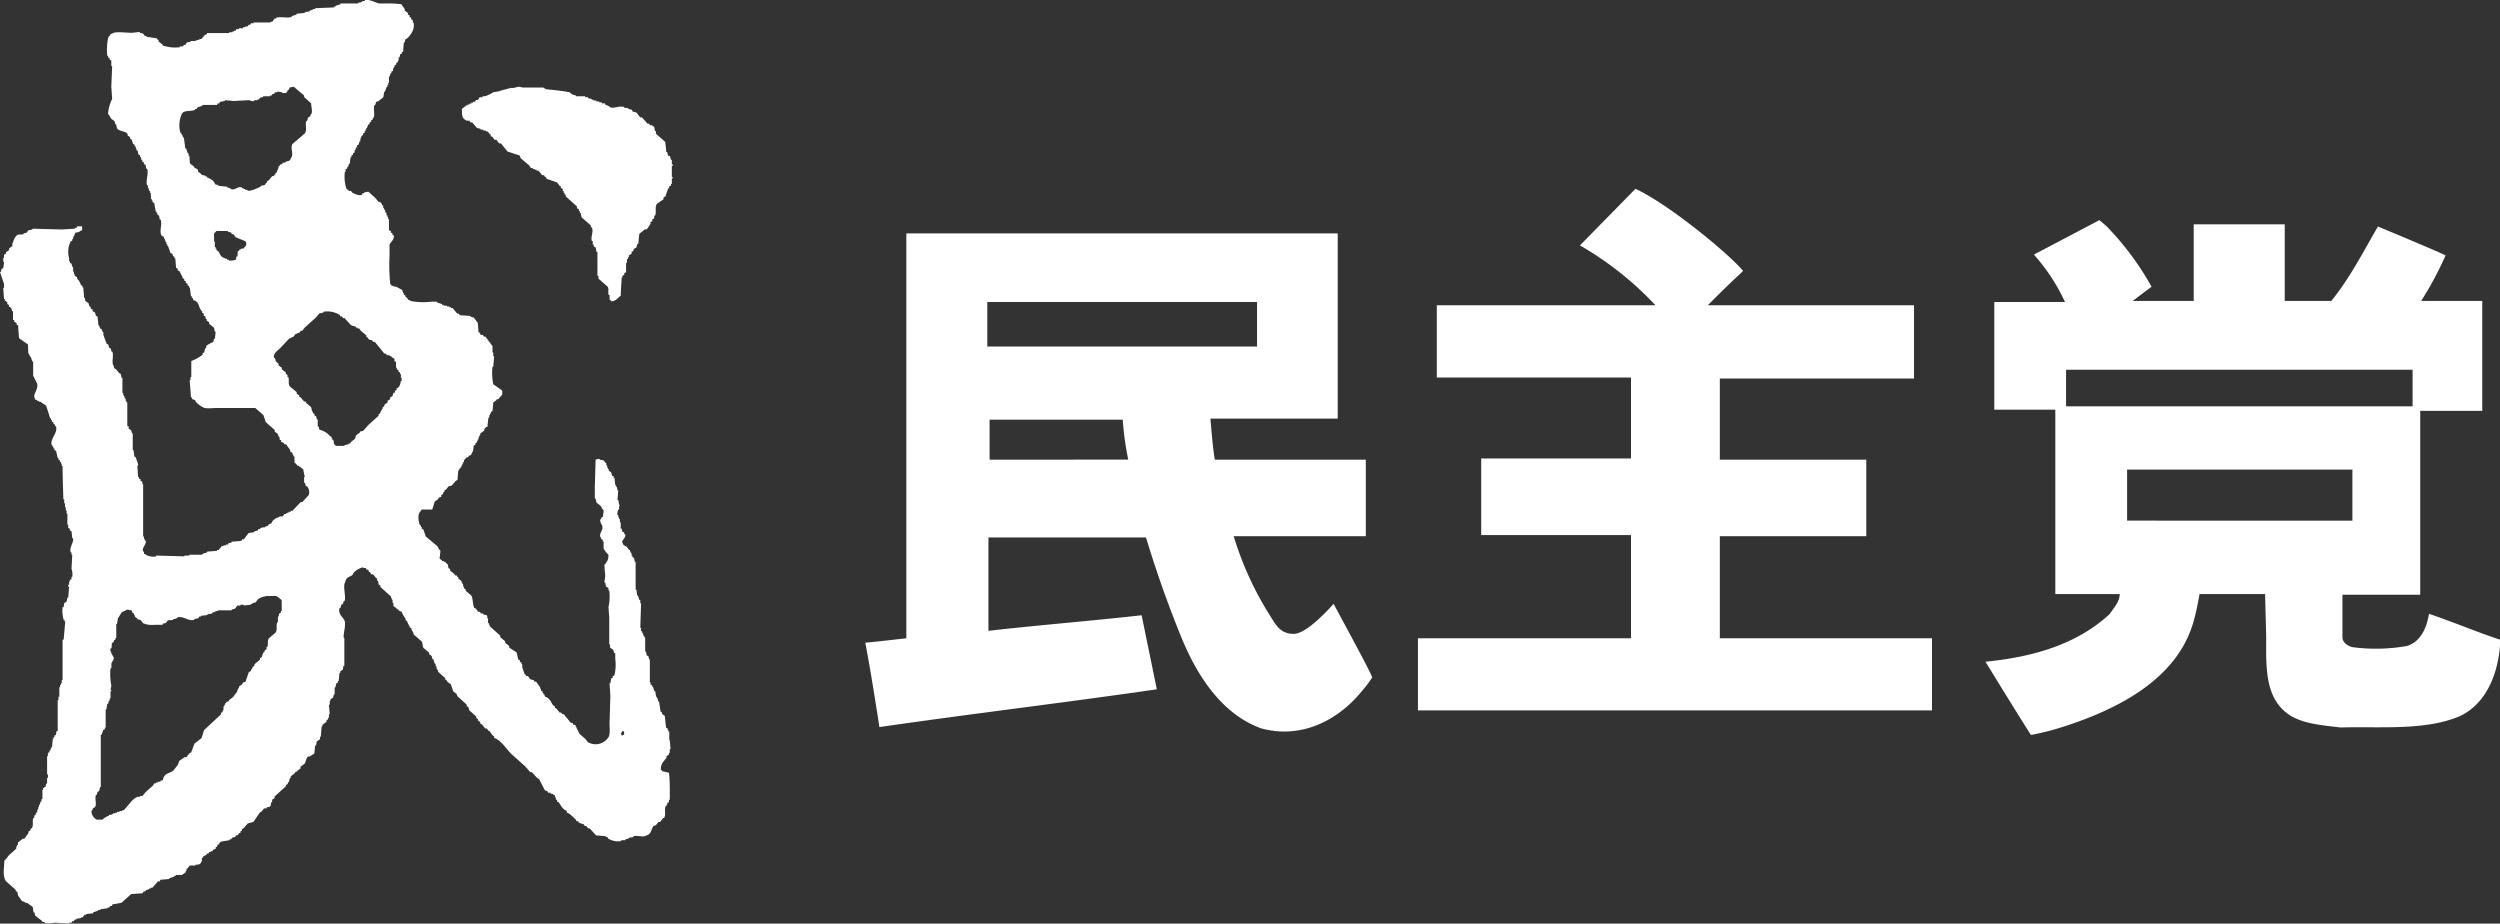
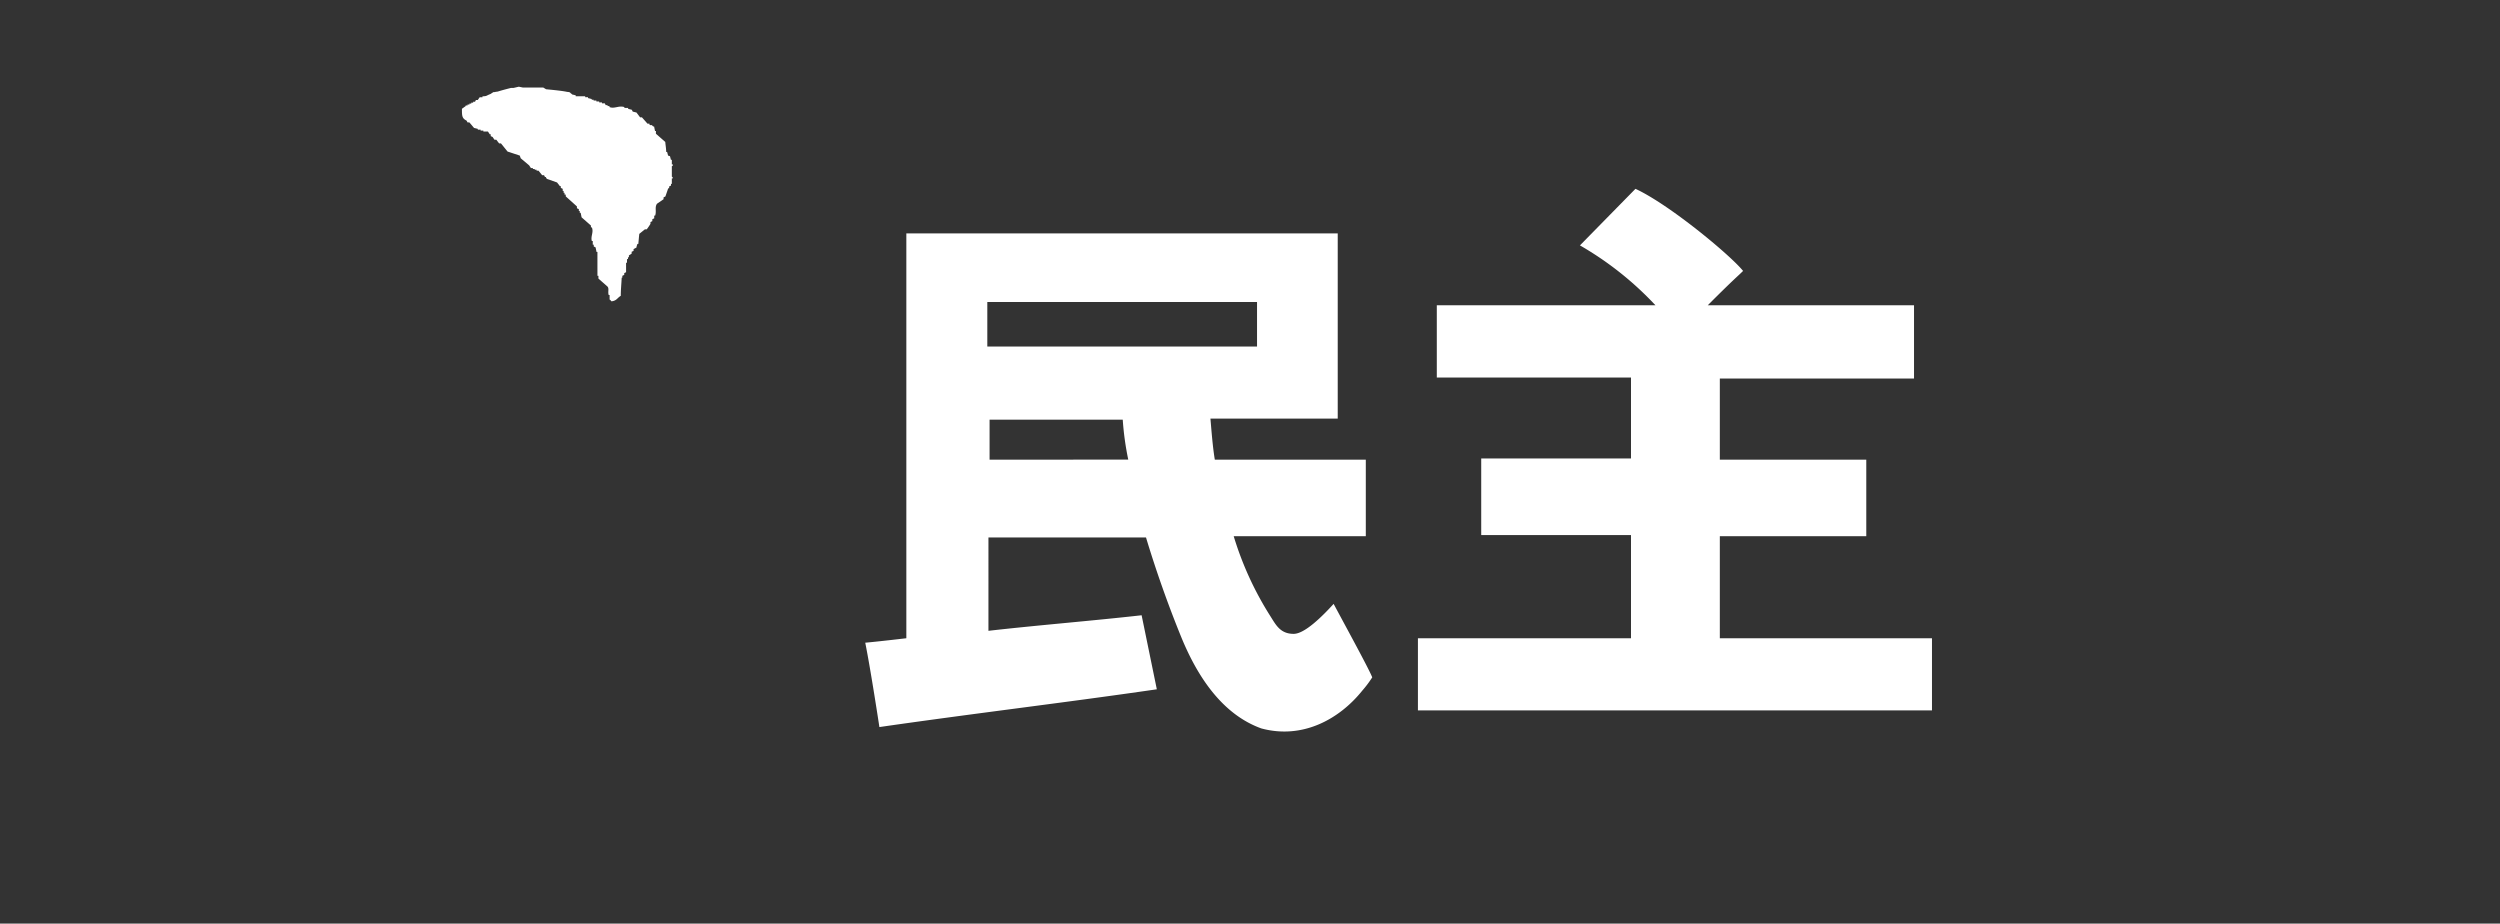
<svg xmlns="http://www.w3.org/2000/svg" viewBox="0 0 353.51 130.6">
  <rect x="0" y="0" width="353.51" height="130.6" fill="#333333" stroke="none" />
-   <path d="M88.25,103.91h-.11c-.14.12,0,0-.24.11v-.11c-.12-.13,0,0-.11-.23a.79.79,0,0,0,.23-.33l.23.11Zm-31.48-50h-.12a1.34,1.34,0,0,1-.34.9l-.23.11v.22l-.23.12v.22l-.23.11L55.5,56l-.34.23v.22l-.35.22v.23l-.46.33v.23l-.23.11v.23H54V58h-.12v.22h-.11v.23l-.23.11v.23l-1.38,1.23-.8.9-.46.11v.11l-.58.45-.11.45-.58.45-.11.22H49.3v.11l-.58.12v.11H47.46V63c-.4-.31-.15-.37-.35-.79H47V62h-.12v-.23l-.22-.11a2.82,2.82,0,0,0-1.5-.9l-.11-.45h-.12v-1h-.11l-.12-.44-.23-.12v-.22l-.23-.11v-.23h-.11L44,57.58,43.32,57l-.11-.22H43l-.46-.56-.23-.12V55.9l-.35-.22v-.23L41,54.66c-.31-.44-.06-.83-.23-1.34h-.12V53l-.23-.11v-.22l-.57-.45V52l-.46-.33v-.23L39,51.08l-.12-.45h-.11c-.22-.64.55-1.11.8-1.35l1.38-1.46h.23v-.11l.35-.11.22-.34L42.4,47l.12-.23h.23l.34-.45,1.61-1.45.46-.56.58-.12v-.11a3.35,3.35,0,0,1,2.29.45l.12.22h.23l.11.23h.23l.81.89c.28.27.43.17.8.34v.11h.23v.12h.23l.23.33.8.68v.22h.12l.23.34.46.11.12.22H53L54.35,50h.23l.12.23H55c.22.1.47.33.69.45s0,.25.12.45H56V52h.12v.23l.23.11v.22l.23.12v.22h.11v.56h.12ZM38,25.5l-.23.11v.23h-.12l-.23.33-.57.12v.11c-.29.14-1.42.68-1.84.56v-.11h-.34v-.12h-.23v-.11h-.23v-.11c-.65-.21-.93.46-1.61.22v-.11l-.46-.11V26.4l-1.27-.12v-.11l-.46-.11c-.16-.58-.65-.74-1.14-1v-.11h-.23v-.11l-.58-.12V24.6L28,24.27V24l-.23-.11v-.11h-.23l-.11-.23-.58-.44L26.78,22h-.12v-.33h-.11L26.32,21H26.2L26,19.44h-.11L25.74,19h-.11v-.22h-.12a3.89,3.89,0,0,1,.12-2.47c.24-.86,1.21-.46,1.95-.78V15.4h.23l.12-.22.69-.22v-.12h2.06l.12-.22H31l.11-.22.69-.12v-.11l1.27.11,2.07-.11c.25,0,.45.21.8.11v-.11h.46v-.11h.23l.11-.23.46-.11v-.11h1V13.5h.23l.11-.23h.23l.12-.22h.34v-.11l.69.11v.11c.75,0,.53,0,.81-.45h.11l.12-.33.57-.12L43,13.5v.22l1,.9c0,.58.24,1.05,0,1.57H43.9v.22l-.35.23-.11.45h-.12c-.22.6.16,1.23-.23,1.79l-1.72,1.46c-.39.6.24,1.5-.23,2-.15.51-.33.37-.8.56V23H40l-.11.23h-.23l-.12.22h-.11L39.3,24h-.11v.34l-.23.11v.22h-.12l-.11.23H38.5L38,25.5m-3.22,9.31h-.11l-.23.34h-.35v.11H33.9l-.11.22h-.12c-.15.22,0,.51-.11.79h-.12c-.07.19,0,.3-.11.45a2,2,0,0,1-1,.11v-.11h-.23V36.6c-.26-.11-.12.12-.34-.11-.58-.14-.63-.58-.92-1l-.23-.11v-.22h-.12v-.23h-.11v-.78h-.11V33a2.65,2.65,0,0,0,.34-.34h1.61v.11l.46.11.11.23H33l.35.45,1.38.56c.06.22,0,.09.11.22Zm5.06,51.6h-.12v.22l-.23.12-.11.44H39.3V88h-.11c-.18.59.08,1-.23,1.46l-.92.78c-.28.41-.07.77-.23,1.24h-.12v.33l-.23.12-.11.33h-.12l-.23.68-.23.11v.22l-.8.67v.23l-.23.11-.11.34h-.12v.22l-.34.23-.46,1.34-.35.11a2.4,2.4,0,0,0-.11.23l-.46.34v.22h-.12v.22h-.11v.23l-.58.78-.57.45-.12.23h-.23l-.11.22h-.12v.22h-.11v.23H31.6v.56h-.11v.23l-.23.11V101l-2.41,2.25c-.12.37-.23.74-.35,1.12l-1,.78c-.16.41-.31.82-.46,1.24l-.23.11-.46.56h-.23l-.81.56v.22h-.11v.23l-.69.9c-.7.49-1.27.3-1.49,1.34l-.35.11v.12H22.3v.11h-.23v.11h-.23l-.23.34-1,.89-.46.56h-.34v.12h-.35a2.51,2.51,0,0,0-.8.56l-1.15,1.34h-.23v.12H16.9v.11h-.35v.11h-.23V115H16v.12h-.23v.11H15.4v.11a2.74,2.74,0,0,0-.92.56h-.8c-.29-.11-.91-.76-.69-1.35h.11v-.22l.35-.22c.24-.44-.07-1.19.11-1.69h.12c0-.15.08-.3.11-.45l.24-.11.11-.56h.11v-7.4h.12l.23-.67.23-.12v-.22h.11v-2.58h.12c0-.26.08-.53.11-.79h.12l.11-.45h.12v-.33h.11v-1h.12c0-.2-.12-.23-.12-.23l.12-.56a7.9,7.9,0,0,1-.12-2.46h.12v-.68c.05-.16.38-.56.34-.78s-.59-.85-.46-1.35h.12c.09-.3,0-.55.11-.78l.23-.12v-.22l.23-.11v-.23h.12v-2h.11l.12-.78.57-.9c.3-.07.57-.29.81-.34l.57.12.12.33.22.12V87h.12v.22l.34.23v.11l.46.11.35.45a3.12,3.12,0,0,0,1.61.23H23V88.2l.46-.11.23-.33c.23-.15.51,0,.8-.12v-.11h.34v-.11h.23v-.11c.82-.28,1.59.59,2.42.33v-.11l.57-.11.12-.23h.23v-.11l.92-.11v-.11l.69-.11v-.12l.45-.11v-.11h.35V86.3h1.95v-.12l.46-.11.35-.45H34v-.11h.46v.11l1-.11V85.4h.23v-.11l.46-.12.34-.44a2.78,2.78,0,0,1,1.73-.45h.8c.33.1.53.4.81.56Zm54.8,18.28v-1.23h-.12v-.22h-.11V103l-.23-.11L94,101.22l-.35-.23c0-.11-.07-.22-.11-.33h-.12l-.23-1.46h-.11L93,98.75h-.11v-.23h-.12l-.11-.78h-.12l-.23-.67h-.11v-.23H92V96.5h-.11V93.25H91.8l-.11-.45-.23-.11-.12-.56h-.11v-2h-.12v-.22H91l-.12-.45h-.11v-.23h-.12v-.45h-.11l.11-3.47h-.11v-.45h-.12l-.23-.67h-.11L90,83.38h-.12V79.45h-.11l-.12-.56-.23-.11v-.22h-.11v-.34h-.12V78h-.11v-.23h-.12l-.34-.45c-.32-.22-.46-.12-.58-.56-.3-.3.55-.68.35-1.23h-.12V75.3L88,75.19c0-.15-.07-.3-.11-.45h-.12v-.89h-.11V73.4h-.12v-.23h-.11v-.33h-.12a1.42,1.42,0,0,1,.12-.79h.11v-.56h.12v-.11h-.12l-.11-.68h-.12l.12-1.34h-.12c0-.19-.07-.38-.11-.56h-.12v-.23H87l-.12-1h-.11v-.22l-.23-.11-.12-.45-.34-.23v-.22h-.12v-.22h-.11v-.34h-.12v-.34H85.6l-.23-.33L84.8,65v-.11a1.62,1.62,0,0,0-.58.11l-.11,3.93v1.57h.11l.12.56.57.45c.19.25.22.48.46.67l-.12.9-.23.11v.23h-.11c-.14.39.17.7.23.89.23.74-.48,1-.23,1.69H85v.22l.23.11v.23h.12v1a3.94,3.94,0,0,0,.69.89c0,.86-.19.8-.46,1.35h-.11c0,.52.07,1,.11,1.57,0,.29-.13.94-.11,1h.11l.11.56.35.23v.33h.11a7,7,0,0,1-.11,2.36l.11,1.46v3.81h.12v.45l.46.34.11.44H87v.79a6.4,6.4,0,0,1-.12,2.35l-.23.12v.22l-.23.11-.11.68h-.12l.12,1.79-.12,3.81c0,.71.14,1.77-.23,2.14a2.16,2.16,0,0,1-2.87.56l-.23-.34-1-.9v-.22h-.12v-.22h-.11V103h-.12v-.22h-.11v-.23l-.35-.11a2.4,2.4,0,0,0-.11-.23h-.23l-1-1.23h-.23l-.11-.22h-.23l-.46-.56-.23-.12v-.22l-.23-.11c-.34-.49-.49-1.06-1.15-1.24l-.11-.33h-.12V98h-.11v-.22l-.23-.11V97.4h-.12v-.22l-.57-.79h-.23l-.12-.22-.46-.11-.34-.45h-.23a2.4,2.4,0,0,1-.11-.23h-.12l-.35-1v-.45h-.11V93.7l-.23-.11v-.23l-.23-.11-.23-1L72,91.57v-.23l-.57-.44v-.23l-.69-.56v-.22l-1.5-1.35v-.22h-.11v-.23h-.12v-.67h-.11v-.34c-.09-.13-.42-.14-.58-.22v-.11H68l-.12-.23h-.23L67.22,86H67.1c-.3-.43-.18-1.38-.46-1.79l-.8-.68v-.22l-.23-.11v-.23h-.12V82.6h-.11v-.23h-.12v-.22l-.46-.34v-.22h-.11l-.12-.23h-.23c0-.07-.07-.15-.11-.22l-.58-.45v-.23l-.23-.11-.11-.56L63,79.57v-.12h-.23v-.11H62.5v-.11L62.16,79l.12-1.13c-.25-.18-.28-.42-.47-.67l-1.6-1.34-.35-1-.23-.12v-.22h-.11v-.23H59.4c-.22-.42-.39-1.53,0-1.9l.23-.34h1.49l.35-1.12.46-.34.11-.22.35-.11V70l.23-.11.11-.34h.12v-.22l.23-.11.34-.45.46-.11.58-.68.23-.11.11-1.35h.12v-.22l.23-.11V66h.11v-.22h.12v-.22h.11v-.23h.12V65h.11l.23-.33h.23l.12-.23.34-.11v-.22h.12v-.23h.11L67,63l.23-.12v-.22l.23-.11v-.23h.11v-.22h.11v-.34h.12v-.22h.11v-.23l.58-.45v-.22l.23-.22.23-.12c0-.41.08-.82.11-1.23h.12V58.7h.11v-.22h.12v-.23l.23-.11.11-1.23.46-.34v-.11h.23l.58-.67v-.56l-1.27-.9a8,8,0,0,1-.11-2.47h.11l.12-1.46h-.12v-.56h-.11v-.9l-1-1.34h-.23l-.11-.23H68L67.79,47h-.12l-.11-1.35L67,44.91l-.46-.12v-.11L65,44.57l-.11-.22h-.23L64,43.56h-.23v-.11h-.23v-.12h-.35v-.11h-.46v-.11H62.5V43l-.69-.23v-.11H61a9.45,9.45,0,0,1-3-.11v-.11h-.23L57.45,42h-.12v-.22l-.23-.12v-.22H57L56.87,41,56,40.53h-.35v-.11h-.23c-.05,0-.09-.16-.23-.23a25.2,25.2,0,0,1-.11-4V34.59c.11-.32.78-.77.57-1.35H55.5V33l-.23-.12v-.22L55,32.57V31h-.12v-.34h-.11v-.22h-.12V30.1h-.11l-.12-.45h-.11v-.22h-.12v-.34L54,29v-.23h-.11l-.12-.22h-.23L53.08,28l-1-.9-.58.11v.12h-.23l-.11.22c-.44.19-1.19-.22-1.38-.34L49.64,27h-.35v-.11L49,26.73a5.49,5.49,0,0,1-.23-2.46h.11v-.34l.23-.11v-.23h.12l.11-.44h.12l.11-.9h.12V22l.23-.11v-.22l.23-.12v-.33h.11V21h.12v-.22h.11v-.23l.23-.11.11-.45h.12v-.33H51v-.23h.11v-.22l.23-.11v-.23l.23-.11v-.22h.11v-.23h.12V18.1h.11v-.23h.12v-.22l.23-.11v-.23l.23-.11V17l.23-.12v-.22h.11c.22-.48-.08-1.28.12-1.8h.11l.12-.44.34-.12.69-.56.12-.78h.11l.23-.68h.12V12h.11V11.7H55v-.89h.11l.12-.45h.11v-.23l.23-.11V9.68h.11V9.46h.12V9.23l.23-.11V8.9l.23-.11V8.56h.11V8.11h.12l.11-.45.23-.11V7.33H57L57.1,6h.12l.11-.45.23-.11a3.22,3.22,0,0,0,.81-1.12,1.83,1.83,0,0,0,.11-1.12h-.11V2.84l-.23-.11V2.51l-.23-.12V2.17l-.23-.11V1.83l-.46-.33V1.27c-.13-.21-.33-.45-.46-.67A14.69,14.69,0,0,0,54.58.49h-1C53.16.38,52.17-.14,51.59,0V.15h-.35V.26H51V.37h-.35V.49H48.14V.6l-.69.22V.93h-.23v.12l-2.64.11v.11h-.35v.11l-.45.12v.11l-.69.11v.11l-1.15.11v.12l-.69.22v.11c-.56.22-1.66-.08-2.19.12v.11h-.22l-.35.45h-.23v.11H35.85v.11H35.5l-.11.22h-.23L35,3.74H34.7v.11h-.35V4h-.57v.12h-.35l-.11.22h-.23v.11h-.23v.11H32.4v.12H29.3l-.12.22H29l-.46.56-1,.34h-.58v.11L26.43,6l-.23.34H26l-.12.22h-.46v.12A5.54,5.54,0,0,1,23,6.43V6.32l-.58-.45V5.65l-.22-.12V5.42l-1.5-.22V5.08h-.23l-.23-.33-.46-.11V4.52l-1.15.12c-.87,0-2.36-.24-2.75.11-.47.12-.14,0-.35.33H15.4l-.12.34a8.21,8.21,0,0,0-.11,2.47h.11v.22l.23.12v.22l.23.11v.79h.12l-.12,2.91L15.86,14a5.26,5.26,0,0,0-.58,2.13c.24.19.27.42.46.67l.46.34.11.45h.12l.11.56c.3.43,1.19.38,1.5.78v.23l.34.22v.22l.23.12.23.67H19v.22h.11l.23.68h.12l.11.56.23.11v.22h.12v.23H20v.22h.12v.23l.23.11v.23l.23.11.11.56h.12c.25.76-.25,1.65,0,2.35h.11v.34H21c0,.15.07.3.11.45h.12v.34h.11v.78h.12v.22h.11v.23l.23.11.23,1.23h.12v.23h.11v.22l.23.12.11.56h.12c.24.7-.21,1.66.11,2.24l.35.22v.23h.11l.12.45h.11v.33h.12v.23h.11l.35,1,.34.22v.23l.23.11v.22h.12l.11,1.35.23.11v.22l.35.23v.22h.11v.23h.12v.22h.11v.23l.23.11v.22l.23.12V40l.23.11v.23l.23.11v.22h.11L27,41.88h.12v.22h.11l.12.34c.74.19.71.76,1,1.34h.11V44h.12v.22l.23.12v.33H29l.12.45h.11v.22l.35.23v.22l.69.56.11.56h.12l-.12,1h-.11l-.12.45a4.53,4.53,0,0,0-1,.56v.34H29l-.11.56-.23.11v.23a6.67,6.67,0,0,1-1.61.89v2.25h-.12v.45h-.11L27,56.12c.14.12.12.23.23.34l.34.11.12.23a3,3,0,0,0,1,.78c.31.26,1.43.11,2,.11h5.4l1.15,1,.34,1,1.27,1.12v.23l.45.33v.23h.12v.22h.12v.34l.22.11v.23l.35.11.11.22h.23l.58.79v.22l.34.23v.22h.12v.23h.11c.14.36-.07.73.12,1h.11l.23.34h.23V66h.23v.12l.35.22c.07.37.15.75.23,1.12H43v.79h.12l.11.45.23.11A1.32,1.32,0,0,1,43.66,70l-.92,1h-.23l-1.15,1.23h-.23v.12H40.9v.11h-.23v.11h-.23v.11h-.23a4,4,0,0,1-.23.34h-.34c-.54.22-1.09.42-1.26,1a.94.94,0,0,0-.46.22v.12h-.23v.11h-.23v.11H37v.11h-.23v.12h-.23l-.12.22-.46.11v.11l-.8.12-.69.89h-.23l-.12.23-1.37.11v.11l-.47.11V77h-.34v.11H31.6v.11h-.23l-.46.56h-.23v.11L29.3,78v.11l-.69.22v.11H26.77v.12h-.69v.11l-4-.11v.11a2,2,0,0,1-1.61-.34h-.11V78h-.12c-.21-.65.53-1,.35-1.57h-.12V76.2h-.11v-.33h-.12V68.46h-.11v-.34L19.88,68v-.22l-.23-.11v-.23h-.12l-.11-1.57s.15,0,.11-.22l-.34-1L19,64.54l-.12-.9h-.11V61.28h-.12c0-.15-.07-.3-.11-.45l-.35-.22v-.34H18V56.91h-.12v-.23h-.11v-.33h-.12l-.11-.45h-.12v-.34h-.11V53.43h-.12l-.11-.56-.23-.11-.46-.56-.23-.12-.11-.44H16c-.21-.52.09-1.37-.11-1.91h-.12l-.11-.45-.23-.11-.12-.45-.23-.11-.46-1.24V47h-.11v-.23h-.12v-.22l-.23-.11L14,46H13.9c0-.41-.07-.83-.11-1.24l-.23-.11-.12-.45L13.1,44v-.23l-.23-.11-.12-.34h-.11l-.12-.44-.46-.34L12,42.1h-.12c0-.48-.07-1-.11-1.46h-.11v-.22l-.24-.11v-.23h-.11v-.22h-.12v-.23H11v-.22h-.11v-.23L10.57,39v-.22h-.12V38.4h-.11v-.67h-.12l-.11-.45-.23-.11v-.23H9.77v-.45A3.21,3.21,0,0,1,10,34.14l.22-.11V33.8h.12v-.34h.11c.1-.19.08-.44.24-.56l.57-.11v-.11l.35-.11V32h-.69l-.12.23h-.23v.11l-1.84.11-4.14-.11v.11L4,32.57l-.23.33L3.33,33v.11c-.45.16-.7-.09-1,.22s-.37.62-.58,1.12v.34l-.46.34v.22l-.46.34v.22L.57,36v.45H.46v.56H.57c0,.3-.07.6-.11.9l-.23.11-.12.45H0l.57,1.68v.56H.46l.11,1.58H.69v.22l.34.22V43l.23.11v.22l.35.23c0,.15.07.3.11.45h.12v1.23H2v.23l.35.22v.22l.23.12c0,.6.07,1.19.11,1.79l1.27.9L4,50h.12v.23h.11v.22h.12l.22.67h.12v2l.57,1.13c.18.84-.68,1.6-.34,2v.22l.34.11v.11h.23v.12h.23l.81.56.57,1.79h.12v.23h.11v.22l.23.11v.23l.23.11v.22h.12c.34.89-.9,1.8-.58,2.7h.12v.22h.11v.22H7.7v.23l.23.11.23,1h.11V65l.23.12v.22h.12v.22h.11v.34h.12c0,1.57.07,3.14.11,4.71h.12v.56h.11v.56h.12v.45h.11v.45h.11v1.57h.12v.45l.23.11V75l.23.11.11,1h.12c.1.61-.57,1.31-.34,2h.11v.33h.11l-.11,2a2.33,2.33,0,0,1,.11,1.13h-.11v.33L9.88,82v.23H9.77v.45H9.65a.28.28,0,0,0,.12.33L9.65,84.5H9.53l-.11.56-.34.23L9,85.85H8.85A4.73,4.73,0,0,0,9,87.64h.12v.23h.11c-.08.86-.15,1.72-.23,2.58H8.85v5.72H8.73v.45H8.62v.22H8.5v.34H8.39v1.34H8.27V99H8.16v4.38H8l-.11.56L7.7,104v.22H7.58v.23H7.47l-.12,1.23H7.24l-.12.45H7v.23l-.23.11v.45H6.66v2.58h.12V110H6.66v.79H6.55l-.12.45-.34.22v.23H6V113H5.86v.34H5.74l-.11.45H5.51v.34H5.4v.33H5.28v.34H5.17V115H5.05v.23l-.22.11v.34H4.71c-.19.54.09,1-.23,1.45H4.37l-.12.34-.23.11v.23l-.57.78H3.22l-.69.56v.34H2.41v.22H2.3V120l-1,.9c-.24.24-.39.59-.69.78,0,1-.29,2.15.23,2.92l1.38,1.23V126l.23.11.12.56.57.78h.23v.12h.23v.11h.23l.8.56.12.78h.12l.11.45,1,.79v.11H6.2c.37.33,1,.11,1.73.11l1.84.11v-.11h.34l.11-.22h.23l.12-.23h.23v-.11l.69-.11v-.11h.23l.23-.34h.23v-.11l1-.11V129l.69-.22v-.11h.35v-.11l1-.12v-.11h.23l.12-.22h.23l.11-.23,1.26-.22,1.38-1.24,1.61-.11.12-.22.34-.11v-.12h.23v-.11h.23v-.11h.23v-.11h.23l.8-.9h.23l.12-.23,1.26-.11v-.11l.69-.22v-.12h.23v-.11h.92v-.11c.29-.07.19-.05.35-.22h.11v-.23h.12v-.33h.11l.34-.45h.81v-.12c.68,0,.72-.11.92-.56v-.33c.06-.13.15,0,.23-.34a1,1,0,0,0,.46-.22v-.12h.23l.11-.22h.23v-.11h.23l.12-.23.34-.11v-.22l.23-.12v-.22h.12l.34-.45,1.27-.22v-.12h.23l.11-.22.46-.11.11-.23h.23l.24-.33H34v-.23l.23-.11v-.22l.23-.12.57-.67.81-.22.92-1.35.23-.11.34-.45h.35v-.11c.19-.1.45-.07.57-.23l.12-.56h.11v-.33l.35-.23v-.22l1.6-1.46V111l.23-.11.12-.33h.11v-.34H41V110h.11v-.22l.58-.45.11-.22h.23V109l.46-.34v-.23l.58-.44c.15-.22.27-.87.46-1h.23c.09-.06.64-.39.69-.45l.11-1.12h.12l.11-.56.46-.34v-.34h.11l.12-1.46h.11v-.22l.58-.45v-.22l.23-.12v-.22h.11V101h.12l-.12-1.35h.12v-.56h.11v-.22l.35-.22.11-.45h.12v-1h.11l.12-.56.23-.12v-.22h.11L48,95.16h.11v-.23l.35-.22.11-.56h.12V90.22H48.6v-.33c0-.5.33-1.55.12-2.13-.16-.42-1-1-.69-1.8h.11l.12-.45.23-.11L48.6,85h.12c.25-.67-.3-2.22.11-2.69.09-.73.58-.69,1-1L50,81a2.57,2.57,0,0,1,1.38-.79v.11h.34l.12.23h.23l.11.33h.12a4,4,0,0,0,.23.34h.23l.46.56h.11v.34h.12l.11.56.23.11V83l1.5,1.35v.22h.11v.23h.11v.45h.12v.45l.46.33v.11h.23v.12a.94.94,0,0,0,.46.22,4.13,4.13,0,0,0,.57,1v.23l.23.11v.22h.12v.23h.11v.22h.12v.22l.23.12v.22h.11v.23h.12l.11.44,1.15,1c.11.2.1.7.23.9l.81.67v.23l.34.22.11.45h.12l.23.67h.11v.34h.12v.34h.11v.22h.12v.23l1,.89v.23h.12l.23.33.46.34.34,1,.46.34.12.33L66,99.64v.23l.23.11.12.45,1,.9v.22l.23.11v.23l.34.22v.23l.24.11.45.56h.23a4,4,0,0,1,.23.34h.12c.28.29.29.55.69.78v.23c.92.23,1.78,1.62,2.41,2.24l2,1.79.69.79h.23l.69.78.35.23.8,1.57.35.11.11.23h.35v.11c.41.18.11-.15.46.22h.11l.23.68h.11v.22l.23.11c.39.56.49.93,1.15,1.24v.22c.41.11,1,.73,1.27,1l.11.22h.23l.12.23.69.22.11.23h.23l.23.33h.23l.92,1,1.38.11v.12h.23c0,.07.07.15.11.22a2.57,2.57,0,0,0,1.84.34v-.11h.58v-.12l.46-.11v-.11l.68-.11v-.12c.56-.16,1.47.22,1.84-.11.72-.18.65-.87,1-1.34l.34-.11.35-.45h.23l.46-.57h.11c.31-.45,0-1.16.23-1.68h.12v-.22h.11v-.23l.23-.11v-.33h.12v-.9c0-1,0-2.09-.12-2.92l-.92-.22s-.1-.16-.23-.23c0-.9.44-1.15.81-1.68v-.22l.34-.23v-.22h.12v-.56h.11l-.11-1.24" style="fill:#fff;fill-rule:evenodd" />
-   <path d="M95,24.92V23.5s.17,0,.14-.25H95V22.6h-.13l-.13-.51L94.47,22l-.14-.52H94.2c0-.47-.09-.94-.13-1.41l-1.32-1.16v-.39h-.13l-.13-.64h-.14c-.38-.43-.08,0-.52-.26v-.13h-.27l-.79-.9h-.26L90,15.91l-.53-.13-.13-.26-.52-.13v-.13h-.53v-.12c-.83-.25-1.38.28-2.11,0V15h-.27v-.13h-.26l-.13-.26h-.4v-.13h-.39v-.13h-.4v-.13h-.39v-.12h-.27V14l-.52-.13v-.13h-.4v-.13H81.41v-.13l-.53-.13c0-.08-.19-.14-.23-.22S80.4,13,80.22,13c-.69-.16-2.1-.29-3-.38l-.4-.24H75.43l-.31,0c-.39,0-.78,0-1.17,0l-.59-.12-.73.17-.36,0c-.8.2-1.42.37-1.89.52a4.87,4.87,0,0,0-.49.08h-.13l-.4.26c-.36.14-.51.23-.61.27s-.39.06-.53.06v.13h-.39l-.27.39H67.3l-.13.25h-.26v.13h-.27v.13h-.26v.13h-.27v.13h-.26V15l-.53.38c0,1,0,1.35.66,1.68h.4l.13.25h.26c.23.26.44.52.66.78l.53.13v.12h.4v.13h.39v.13H69c.08.13.17.26.26.39h.13v.26l.27.12c.08.13.17.26.26.39h.26l.4.52h.26l.93,1.15L73.5,22l.13.38,1.19,1,.26.39h.27v.13h.26V24h.26v.13h.27l.52.64h.27l.13.26h.13c0,.08.09.17.13.26l1.45.51.4.52h.13v.25l.27.13V27h.13v.26h.13v.26H80v.25l1.58,1.42v.26l.27.12v.26h.13v.26h.13l.13.64,1.32,1.16v.26h.13c.29.7-.2,1.26,0,1.93h.13v.52h.14v.25l.26.13.13.64h.13V39h.14v.39l1.31,1.16c.21.31,0,.72.14,1.16h.13v.64a1,1,0,0,1,.26.26c.75-.08.82-.49,1.32-.78,0-.85.09-1.71.13-2.57H88V39l.27-.13v-.25l.26-.13V37.15h.13v-.52h.14v-.25h.13v-.26l.39-.26V35.6l.27-.12v-.26L90,35c0-.17.09-.34.13-.51h.13c.05-.48.09-1,.14-1.42l.79-.64h.26a8.15,8.15,0,0,0,.53-.78v-.25l.26-.13V31l.27-.13v-.38h.13c.22-.65-.09-1.16.26-1.68l.93-.64v-.26l.26-.13.4-1.16h.13v-.25l.26-.13V26H95v-.77h.14c0-.22-.13-.23-.14-.26" style="fill:#fff;fill-rule:evenodd" />
+   <path d="M95,24.92V23.5s.17,0,.14-.25H95V22.6h-.13l-.13-.51L94.47,22l-.14-.52H94.2c0-.47-.09-.94-.13-1.41l-1.32-1.16v-.39h-.13l-.13-.64h-.14c-.38-.43-.08,0-.52-.26v-.13h-.27l-.79-.9h-.26L90,15.91l-.53-.13-.13-.26-.52-.13v-.13h-.53v-.12c-.83-.25-1.38.28-2.11,0V15h-.27v-.13h-.26l-.13-.26h-.4v-.13h-.39v-.13h-.4v-.13h-.39v-.12h-.27V14l-.52-.13v-.13h-.4v-.13H81.41v-.13l-.53-.13c0-.08-.19-.14-.23-.22S80.4,13,80.22,13c-.69-.16-2.1-.29-3-.38l-.4-.24H75.43l-.31,0c-.39,0-.78,0-1.17,0l-.59-.12-.73.17-.36,0c-.8.2-1.42.37-1.89.52a4.87,4.87,0,0,0-.49.08h-.13l-.4.26c-.36.14-.51.23-.61.27s-.39.06-.53.06v.13h-.39l-.27.39H67.3l-.13.25h-.26v.13h-.27v.13h-.26v.13h-.27v.13h-.26V15l-.53.38c0,1,0,1.35.66,1.68l.13.25h.26c.23.26.44.52.66.78l.53.13v.12h.4v.13h.39v.13H69c.08.13.17.26.26.39h.13v.26l.27.12c.08.13.17.26.26.39h.26l.4.52h.26l.93,1.15L73.5,22l.13.38,1.19,1,.26.39h.27v.13h.26V24h.26v.13h.27l.52.64h.27l.13.26h.13c0,.08.09.17.13.26l1.45.51.4.52h.13v.25l.27.13V27h.13v.26h.13v.26H80v.25l1.58,1.42v.26l.27.12v.26h.13v.26h.13l.13.64,1.32,1.16v.26h.13c.29.7-.2,1.26,0,1.93h.13v.52h.14v.25l.26.13.13.64h.13V39h.14v.39l1.31,1.16c.21.31,0,.72.14,1.16h.13v.64a1,1,0,0,1,.26.26c.75-.08.82-.49,1.32-.78,0-.85.09-1.71.13-2.57H88V39l.27-.13v-.25l.26-.13V37.15h.13v-.52h.14v-.25h.13v-.26l.39-.26V35.6l.27-.12v-.26L90,35c0-.17.09-.34.13-.51h.13c.05-.48.09-1,.14-1.42l.79-.64h.26a8.15,8.15,0,0,0,.53-.78v-.25l.26-.13V31l.27-.13v-.38h.13c.22-.65-.09-1.16.26-1.68l.93-.64v-.26l.26-.13.4-1.16h.13v-.25l.26-.13V26H95v-.77h.14c0-.22-.13-.23-.14-.26" style="fill:#fff;fill-rule:evenodd" />
  <path d="M270.65,43.17V53.53H243.19V65H263.9V75.82H243.19V90.25h30v10.2H200.5V90.25h30.13V75.66H209.45V64.83h21.18V53.38H203.17V43.17h30.92a46,46,0,0,0-10.68-8.47l7.85-8C236,28.89,244.6,36,246.48,38.31c-.78.78-1.25,1.1-5,4.86Z" style="fill:#fff" />
  <path d="M188.58,85.39c-1.57,1.73-4.08,4.24-5.65,4.24-1.89,0-2.51-1.26-3.3-2.51a45.82,45.82,0,0,1-5.18-11.3h18.68V65H171.78c-.31-1.89-.47-4.08-.62-5.81h18V33h-61V90.25s-4.08.48-5.81.63c.79,3.93,2,11.93,2,11.93,13-1.88,26.21-3.45,39.23-5.34L161.43,87c-6.91.78-14.76,1.41-21.66,2.2V76h22.28c1.42,4.71,3.14,9.58,5,14.13,2.19,5.33,5.65,10.83,11.3,12.87,5.8,1.57,11-1.26,14.28-5.34a15.35,15.35,0,0,0,1.41-1.88C193.6,94.65,190.77,89.47,188.58,85.39ZM139.93,65V59.34h18.83a41.14,41.14,0,0,0,.78,5.65Zm-.32-16V42.7h38.14V49Z" style="fill:#fff" />
-   <path d="M343.47,86.8h0c-.32,1.88-1.1,3.93-3.14,4.55a25.32,25.32,0,0,1-7.69.16c-.63-.16-1.41-.63-1.41-1.41v-6h11v-26H351V42.55h-8.63a49.82,49.82,0,0,0,3.45-6.44c-2-.94-9.57-4.08-9.57-4.08-2.2,3.77-3.92,7.22-6.59,10.52h-6.59V31.72H310.2V42.55h-8.63c1.25-.94,1.88-1.42,2.67-2a40,40,0,0,0-6.44-8.63l-.94-.79L287.6,36A27.18,27.18,0,0,1,292,42.7H282V57.93h8.63V84h9.1c0,1.1-.78,1.88-1.41,2.82-4.71,4.4-11.14,6.12-17.57,6.75,0,0,4.23,6.9,6.43,10.36a37.72,37.72,0,0,0,4.86-1.26c7.22-2.35,16-6.59,18.21-15.06.31-1.1.47-2,.78-3.61h9.26l.16,6c0,4.24-.31,9,3.61,11.3,2,1.1,4.39,1.26,6.9,1.57,5.65-.16,11.93.47,16.8-1.57,4.08-1.88,5.65-6.59,5.8-10.83C350.06,89.31,346.76,87.9,343.47,86.8ZM292.15,57.46V52.28h49v5.18Zm8.63,16.16V66.4h31.86v7.22Z" style="fill:#fff" />
</svg>